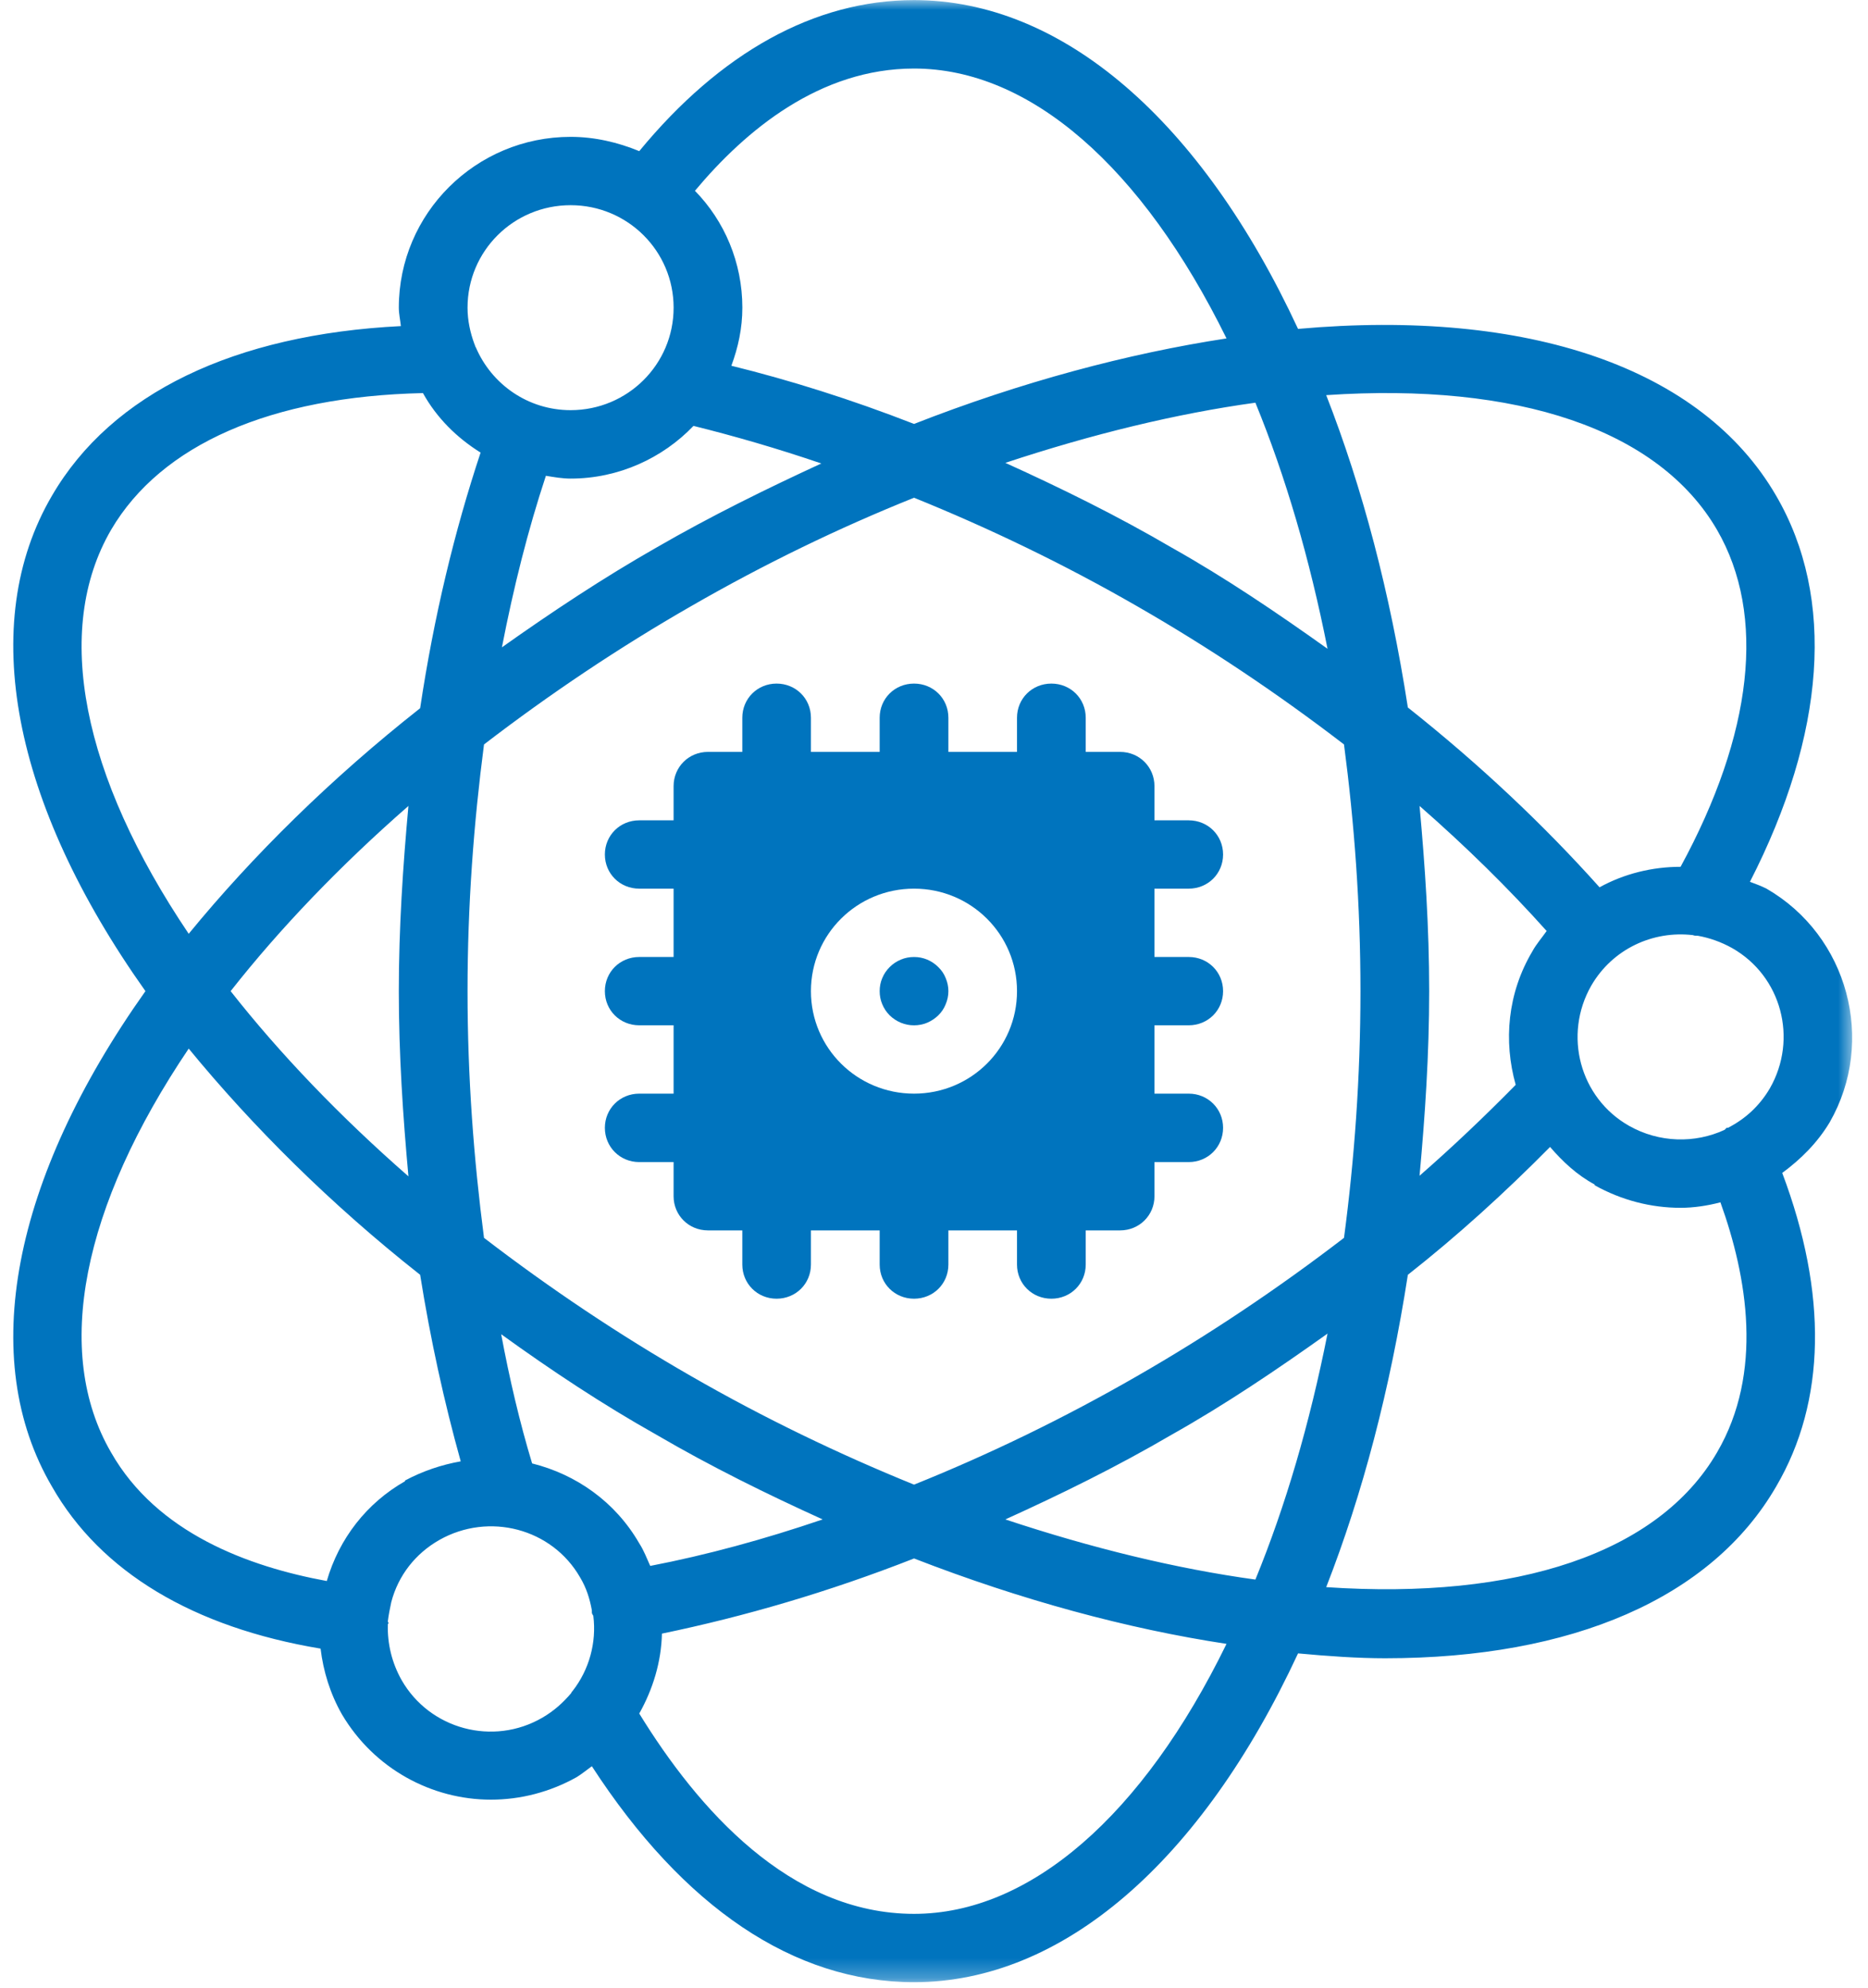
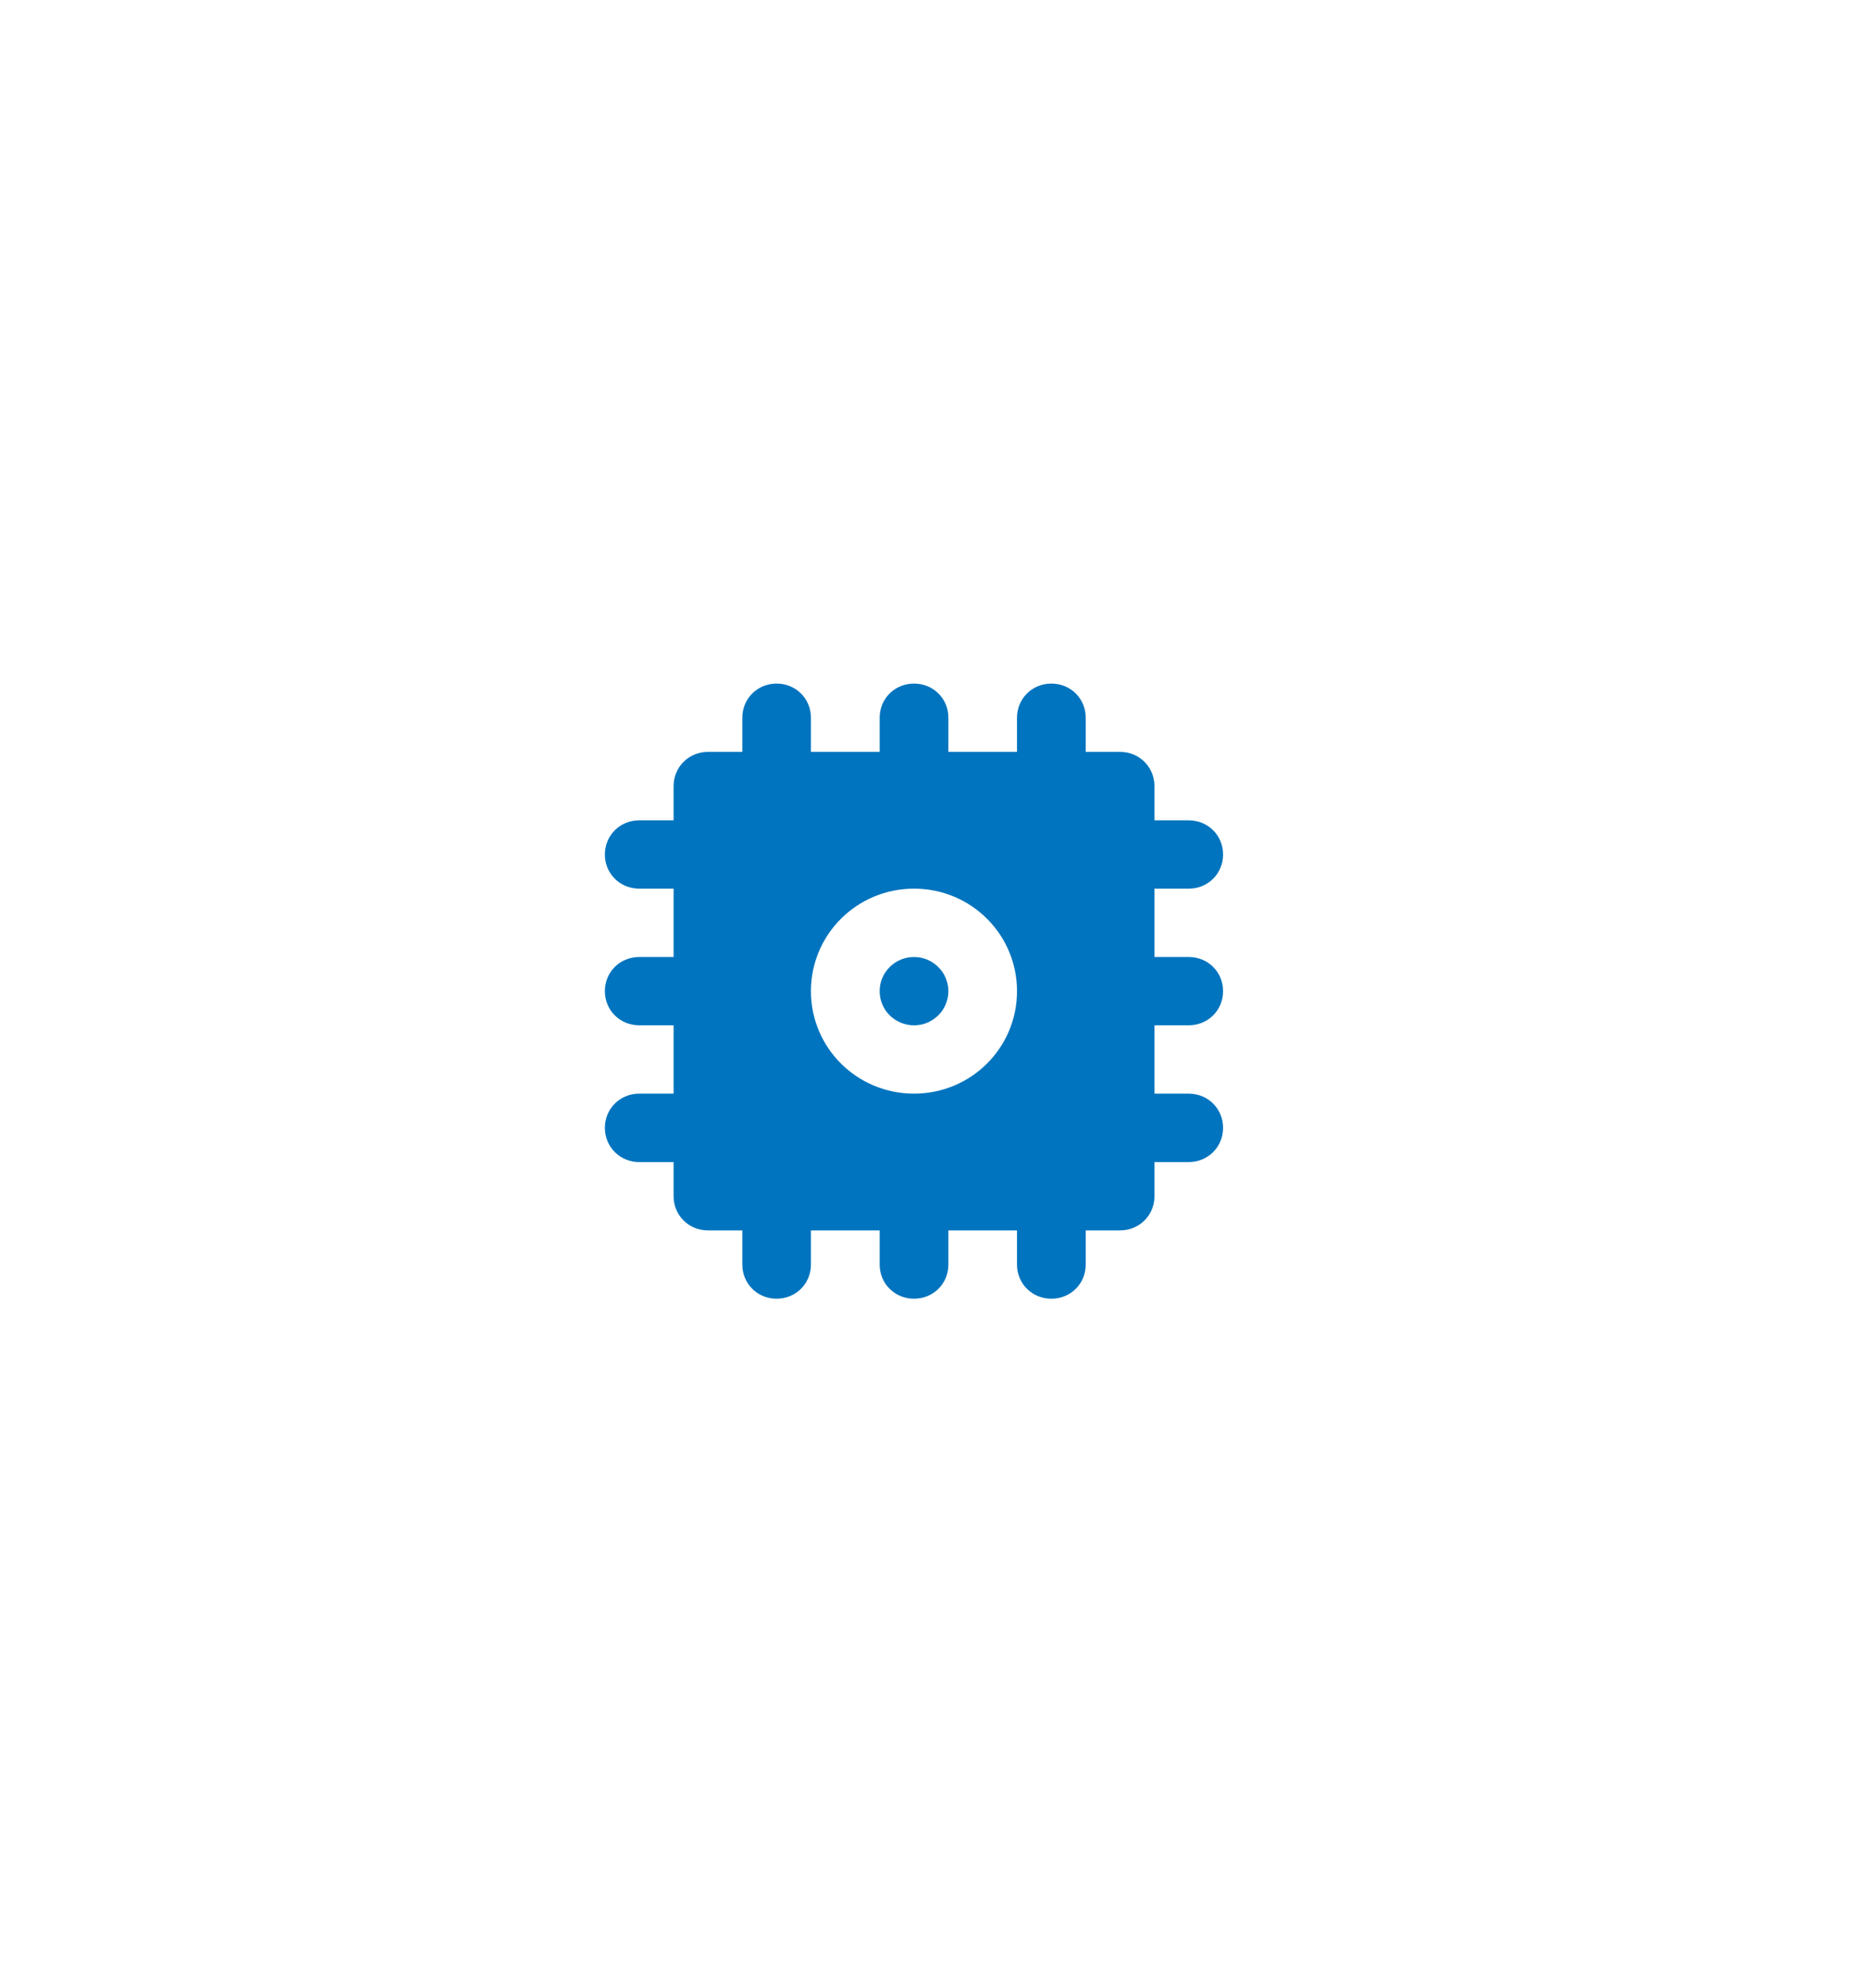
<svg xmlns="http://www.w3.org/2000/svg" width="94" height="100" viewBox="0 0 94 100" fill="none">
  <mask id="mask0_794_3945" style="mask-type:luminance" maskUnits="userSpaceOnUse" x="0" y="0" width="94" height="100">
    <path d="M0 0H93.333V99.734H0V0Z" fill="white" />
  </mask>
  <g mask="url(#mask0_794_3945)">
-     <path d="M88.892 44.708C88.616 44.567 88.335 44.468 88.059 44.364C91.861 36.937 92.382 30.093 89.376 24.937C85.642 18.505 76.897 15.515 65.319 16.547C60.444 6.057 53.46 0.005 45.996 0.005C40.981 0.005 36.246 2.656 32.168 7.604C31.095 7.161 29.923 6.885 28.715 6.885C23.944 6.885 20.069 10.734 20.069 15.479C20.069 15.791 20.142 16.099 20.173 16.406C11.809 16.823 5.621 19.776 2.616 24.937C-1.15 31.364 0.611 40.411 7.319 49.864C0.611 59.323 -1.15 68.364 2.616 74.791C5.069 79.093 9.736 81.875 16.132 82.942C16.267 84.078 16.616 85.213 17.204 86.245C18.829 88.995 21.731 90.541 24.704 90.541C26.189 90.541 27.673 90.161 29.022 89.406C29.298 89.234 29.543 89.031 29.783 88.859C34.382 95.942 39.944 99.724 45.996 99.724C53.46 99.724 60.444 93.672 65.319 83.182C66.84 83.323 68.324 83.427 69.704 83.427C79.111 83.427 86.126 80.401 89.376 74.791C91.897 70.495 91.965 65.062 89.684 59.01C90.616 58.323 91.449 57.5 92.069 56.468C94.418 52.375 93.001 47.078 88.892 44.708ZM86.402 26.656C88.892 30.953 88.199 36.937 84.569 43.609C83.152 43.609 81.736 43.953 80.491 44.64C77.658 41.474 74.444 38.448 70.845 35.593C69.949 29.817 68.564 24.557 66.736 19.88C76.345 19.229 83.465 21.599 86.402 26.656ZM76.272 54.578C74.72 56.156 73.095 57.703 71.434 59.151C71.71 56.125 71.918 53.062 71.918 49.864C71.918 46.666 71.71 43.573 71.434 40.547C73.751 42.573 75.892 44.672 77.829 46.838C77.59 47.182 77.309 47.495 77.106 47.87C75.861 49.968 75.652 52.375 76.272 54.578ZM68.46 49.864C68.46 54.198 68.152 58.359 67.632 62.276C64.314 64.823 60.824 67.161 57.231 69.224C53.533 71.354 49.762 73.177 45.996 74.692C42.262 73.177 38.46 71.354 34.762 69.224C31.168 67.161 27.673 64.823 24.356 62.276C23.84 58.323 23.527 54.198 23.527 49.864C23.527 45.531 23.84 41.406 24.356 37.453C27.673 34.906 31.168 32.567 34.762 30.505C38.46 28.375 42.225 26.552 45.996 25.041C49.731 26.552 53.533 28.375 57.231 30.505C60.824 32.567 64.314 34.906 67.632 37.453C68.152 41.406 68.46 45.531 68.46 49.864ZM66.803 32.64C64.246 30.817 61.652 29.062 58.955 27.547C56.194 25.932 53.392 24.557 50.59 23.286C54.949 21.843 59.199 20.807 63.173 20.26C64.694 23.974 65.902 28.099 66.803 32.64ZM45.996 3.448C51.835 3.448 57.47 8.396 61.72 17.026C56.746 17.786 51.35 19.229 45.996 21.328C42.814 20.088 39.741 19.125 36.803 18.401C37.147 17.474 37.356 16.51 37.356 15.479C37.356 13.208 36.455 11.114 34.97 9.599C37.527 6.541 41.262 3.448 45.996 3.448ZM41.33 23.317C38.564 24.593 35.762 25.968 33.033 27.547C30.371 29.062 27.777 30.781 25.257 32.567C25.845 29.541 26.569 26.656 27.47 23.937C27.882 24.005 28.298 24.078 28.715 24.078C31.132 24.078 33.345 23.047 34.897 21.427C36.975 21.942 39.116 22.562 41.33 23.317ZM28.715 10.323C31.579 10.323 33.897 12.625 33.897 15.479C33.897 18.333 31.579 20.635 28.715 20.635C26.569 20.635 24.736 19.333 23.944 17.474C23.908 17.442 23.908 17.369 23.871 17.302C23.668 16.75 23.527 16.135 23.527 15.479C23.527 12.625 25.845 10.323 28.715 10.323ZM5.59 26.656C8.111 22.359 13.642 19.948 21.283 19.776C21.97 21.015 22.975 22.015 24.184 22.77C22.871 26.724 21.835 31.02 21.142 35.63C16.647 39.172 12.71 43.057 9.496 46.979C4.137 39.031 2.652 31.708 5.59 26.656ZM20.553 59.182C17.132 56.192 14.09 53.026 11.606 49.864C14.09 46.703 17.132 43.536 20.553 40.547C20.277 43.573 20.069 46.666 20.069 49.864C20.069 53.062 20.277 56.156 20.553 59.182ZM16.444 79.541C12.501 78.817 7.902 77.13 5.59 73.073C2.652 68.02 4.137 60.698 9.496 52.755C12.71 56.672 16.647 60.593 21.142 64.135C21.663 67.401 22.35 70.531 23.184 73.52C22.215 73.692 21.283 74.005 20.382 74.484V74.52C18.449 75.62 17.064 77.406 16.444 79.541ZM28.814 85.073C28.783 85.109 28.746 85.145 28.746 85.177C28.335 85.661 27.882 86.073 27.293 86.416C24.809 87.859 21.626 87 20.21 84.526C19.725 83.666 19.486 82.703 19.517 81.703L19.553 81.672C19.553 81.635 19.517 81.604 19.517 81.567C19.553 81.26 19.621 80.916 19.689 80.604C20.038 79.265 20.902 78.161 22.111 77.474C24.6 76.067 27.777 76.89 29.194 79.364C29.507 79.885 29.678 80.432 29.783 81.015V81.12C29.783 81.187 29.819 81.224 29.856 81.291C30.027 82.635 29.647 84.01 28.814 85.073ZM26.777 73.625C26.152 71.562 25.637 69.359 25.22 67.125C27.746 68.948 30.335 70.666 33.033 72.182C35.798 73.797 38.6 75.172 41.397 76.442C38.46 77.442 35.559 78.234 32.72 78.781C32.548 78.406 32.413 78.026 32.168 77.645C30.96 75.552 28.991 74.177 26.777 73.625ZM45.996 96.286C39.741 96.286 35.106 90.989 32.168 86.208C32.861 84.974 33.277 83.599 33.309 82.187C37.46 81.328 41.71 80.088 45.996 78.406C51.387 80.5 56.746 81.948 61.72 82.703C57.507 91.333 51.835 96.286 45.996 96.286ZM63.173 79.468C59.199 78.922 54.949 77.89 50.59 76.442C53.392 75.172 56.194 73.797 58.955 72.182C61.652 70.666 64.246 68.916 66.803 67.093C65.902 71.63 64.694 75.755 63.173 79.468ZM86.402 73.073C83.465 78.13 76.345 80.5 66.736 79.849C68.564 75.172 69.949 69.911 70.845 64.135C73.335 62.177 75.72 60.01 78.001 57.703C78.626 58.427 79.35 59.114 80.246 59.593V59.63C81.595 60.385 83.085 60.765 84.569 60.765C85.225 60.765 85.918 60.661 86.574 60.489C87.923 64.239 88.751 69.052 86.402 73.073ZM89.064 54.75C88.543 55.64 87.819 56.297 86.954 56.739H86.887C86.85 56.776 86.814 56.812 86.783 56.843C85.293 57.531 83.496 57.5 81.975 56.64C79.491 55.229 78.658 52.067 80.074 49.588C81.147 47.734 83.189 46.807 85.194 47.047C85.262 47.078 85.329 47.078 85.434 47.078C86.022 47.182 86.611 47.39 87.163 47.698C89.652 49.109 90.481 52.27 89.064 54.75Z" fill="#0074BE" />
-   </g>
+     </g>
  <path d="M54.635 37.828V36.109C54.635 35.146 53.875 34.391 52.906 34.391C51.938 34.391 51.177 35.146 51.177 36.109V37.828H47.724V36.109C47.724 35.146 46.964 34.391 45.995 34.391C45.026 34.391 44.266 35.146 44.266 36.109V37.828H40.807V36.109C40.807 35.146 40.047 34.391 39.078 34.391C38.115 34.391 37.354 35.146 37.354 36.109V37.828H35.625C34.656 37.828 33.896 38.589 33.896 39.552V41.271H32.167C31.198 41.271 30.438 42.026 30.438 42.99C30.438 43.953 31.198 44.708 32.167 44.708H33.896V48.146H32.167C31.198 48.146 30.438 48.901 30.438 49.865C30.438 50.828 31.198 51.583 32.167 51.583H33.896V55.021H32.167C31.198 55.021 30.438 55.781 30.438 56.74C30.438 57.703 31.198 58.464 32.167 58.464H33.896V60.182C33.896 61.141 34.656 61.901 35.625 61.901H37.354V63.62C37.354 64.583 38.115 65.338 39.078 65.338C40.047 65.338 40.807 64.583 40.807 63.62V61.901H44.266V63.62C44.266 64.583 45.026 65.338 45.995 65.338C46.964 65.338 47.724 64.583 47.724 63.62V61.901H51.177V63.62C51.177 64.583 51.938 65.338 52.906 65.338C53.875 65.338 54.635 64.583 54.635 63.62V61.901H56.365C57.333 61.901 58.094 61.141 58.094 60.182V58.464H59.818C60.786 58.464 61.547 57.703 61.547 56.74C61.547 55.781 60.786 55.021 59.818 55.021H58.094V51.583H59.818C60.786 51.583 61.547 50.828 61.547 49.865C61.547 48.901 60.786 48.146 59.818 48.146H58.094V44.708H59.818C60.786 44.708 61.547 43.953 61.547 42.99C61.547 42.026 60.786 41.271 59.818 41.271H58.094V39.552C58.094 38.589 57.333 37.828 56.365 37.828H54.635ZM45.995 55.021C43.125 55.021 40.807 52.719 40.807 49.865C40.807 47.01 43.125 44.708 45.995 44.708C48.865 44.708 51.177 47.01 51.177 49.865C51.177 52.719 48.865 55.021 45.995 55.021Z" fill="#0074BE" />
  <path d="M47.724 49.865C47.724 50.094 47.677 50.313 47.589 50.522C47.505 50.735 47.38 50.922 47.214 51.084C47.052 51.24 46.865 51.365 46.656 51.454C46.443 51.542 46.224 51.584 45.995 51.584C45.766 51.584 45.542 51.542 45.333 51.454C45.12 51.365 44.932 51.24 44.771 51.084C44.609 50.922 44.484 50.735 44.396 50.522C44.307 50.313 44.266 50.094 44.266 49.865C44.266 49.636 44.307 49.417 44.396 49.209C44.484 48.995 44.609 48.813 44.771 48.652C44.932 48.49 45.12 48.365 45.333 48.277C45.542 48.188 45.766 48.147 45.995 48.147C46.224 48.147 46.443 48.188 46.656 48.277C46.865 48.365 47.052 48.49 47.214 48.652C47.38 48.813 47.505 48.995 47.589 49.209C47.677 49.417 47.724 49.636 47.724 49.865Z" fill="#0074BE" />
</svg>